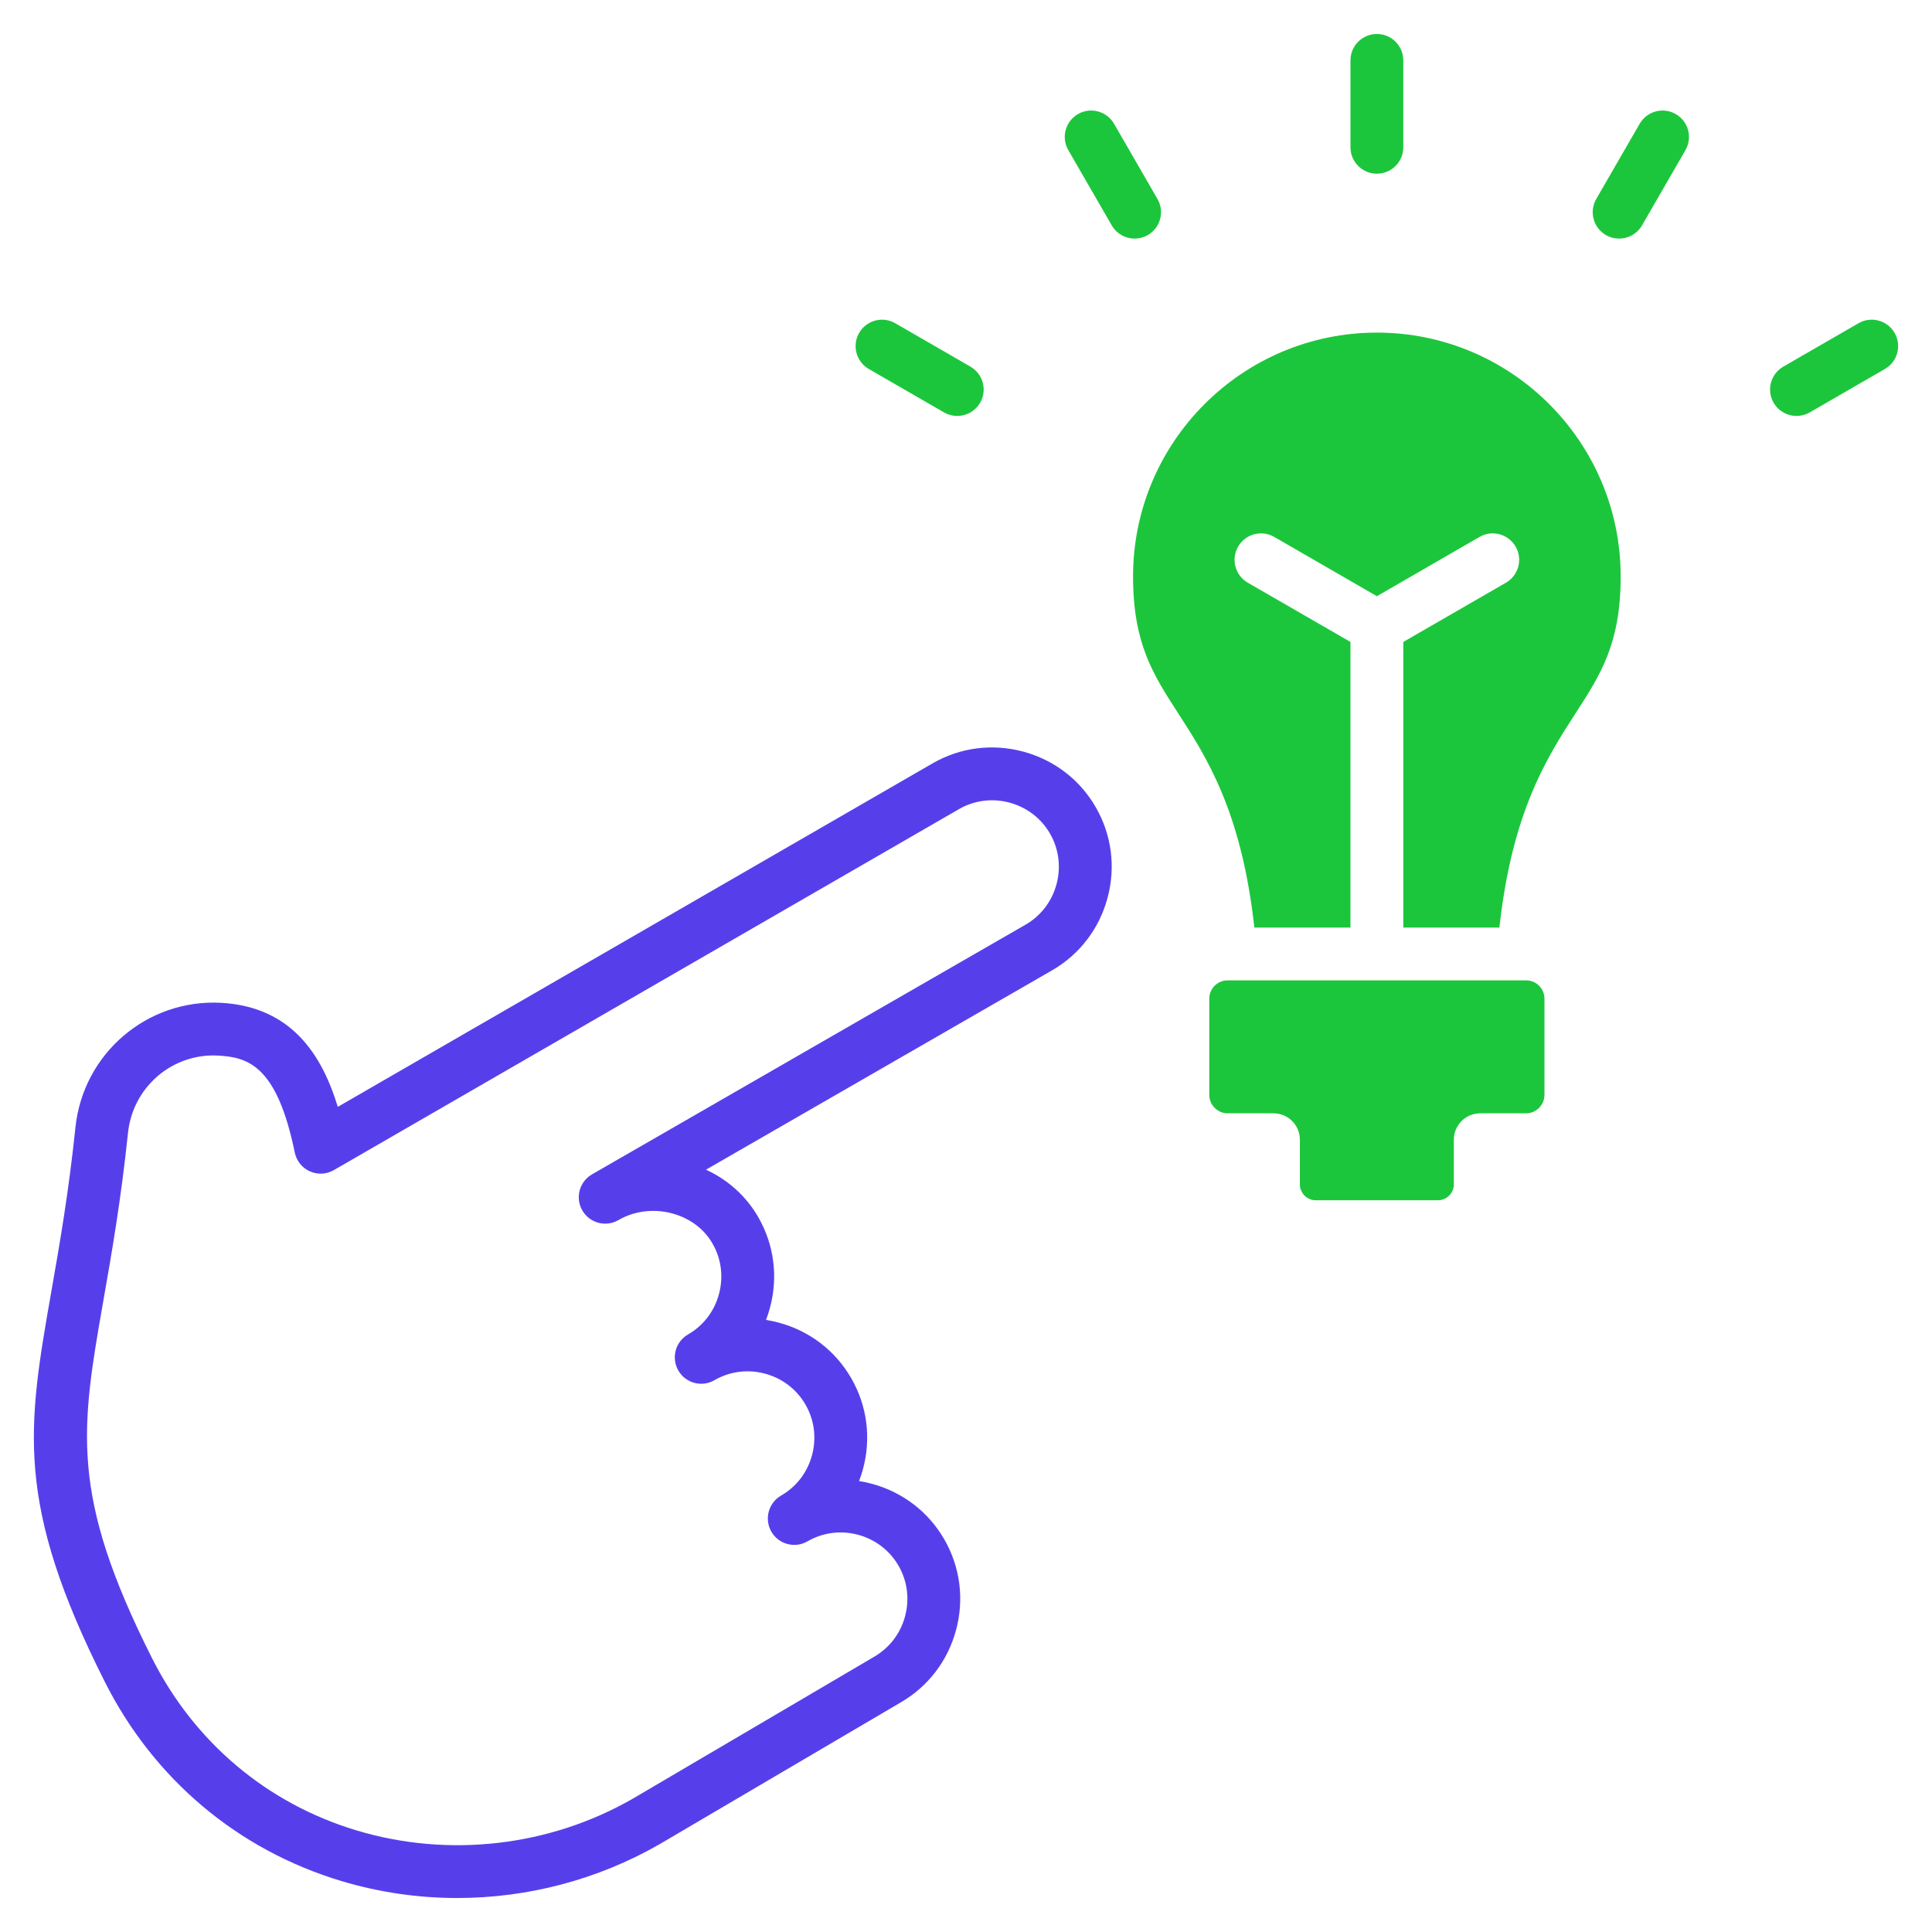
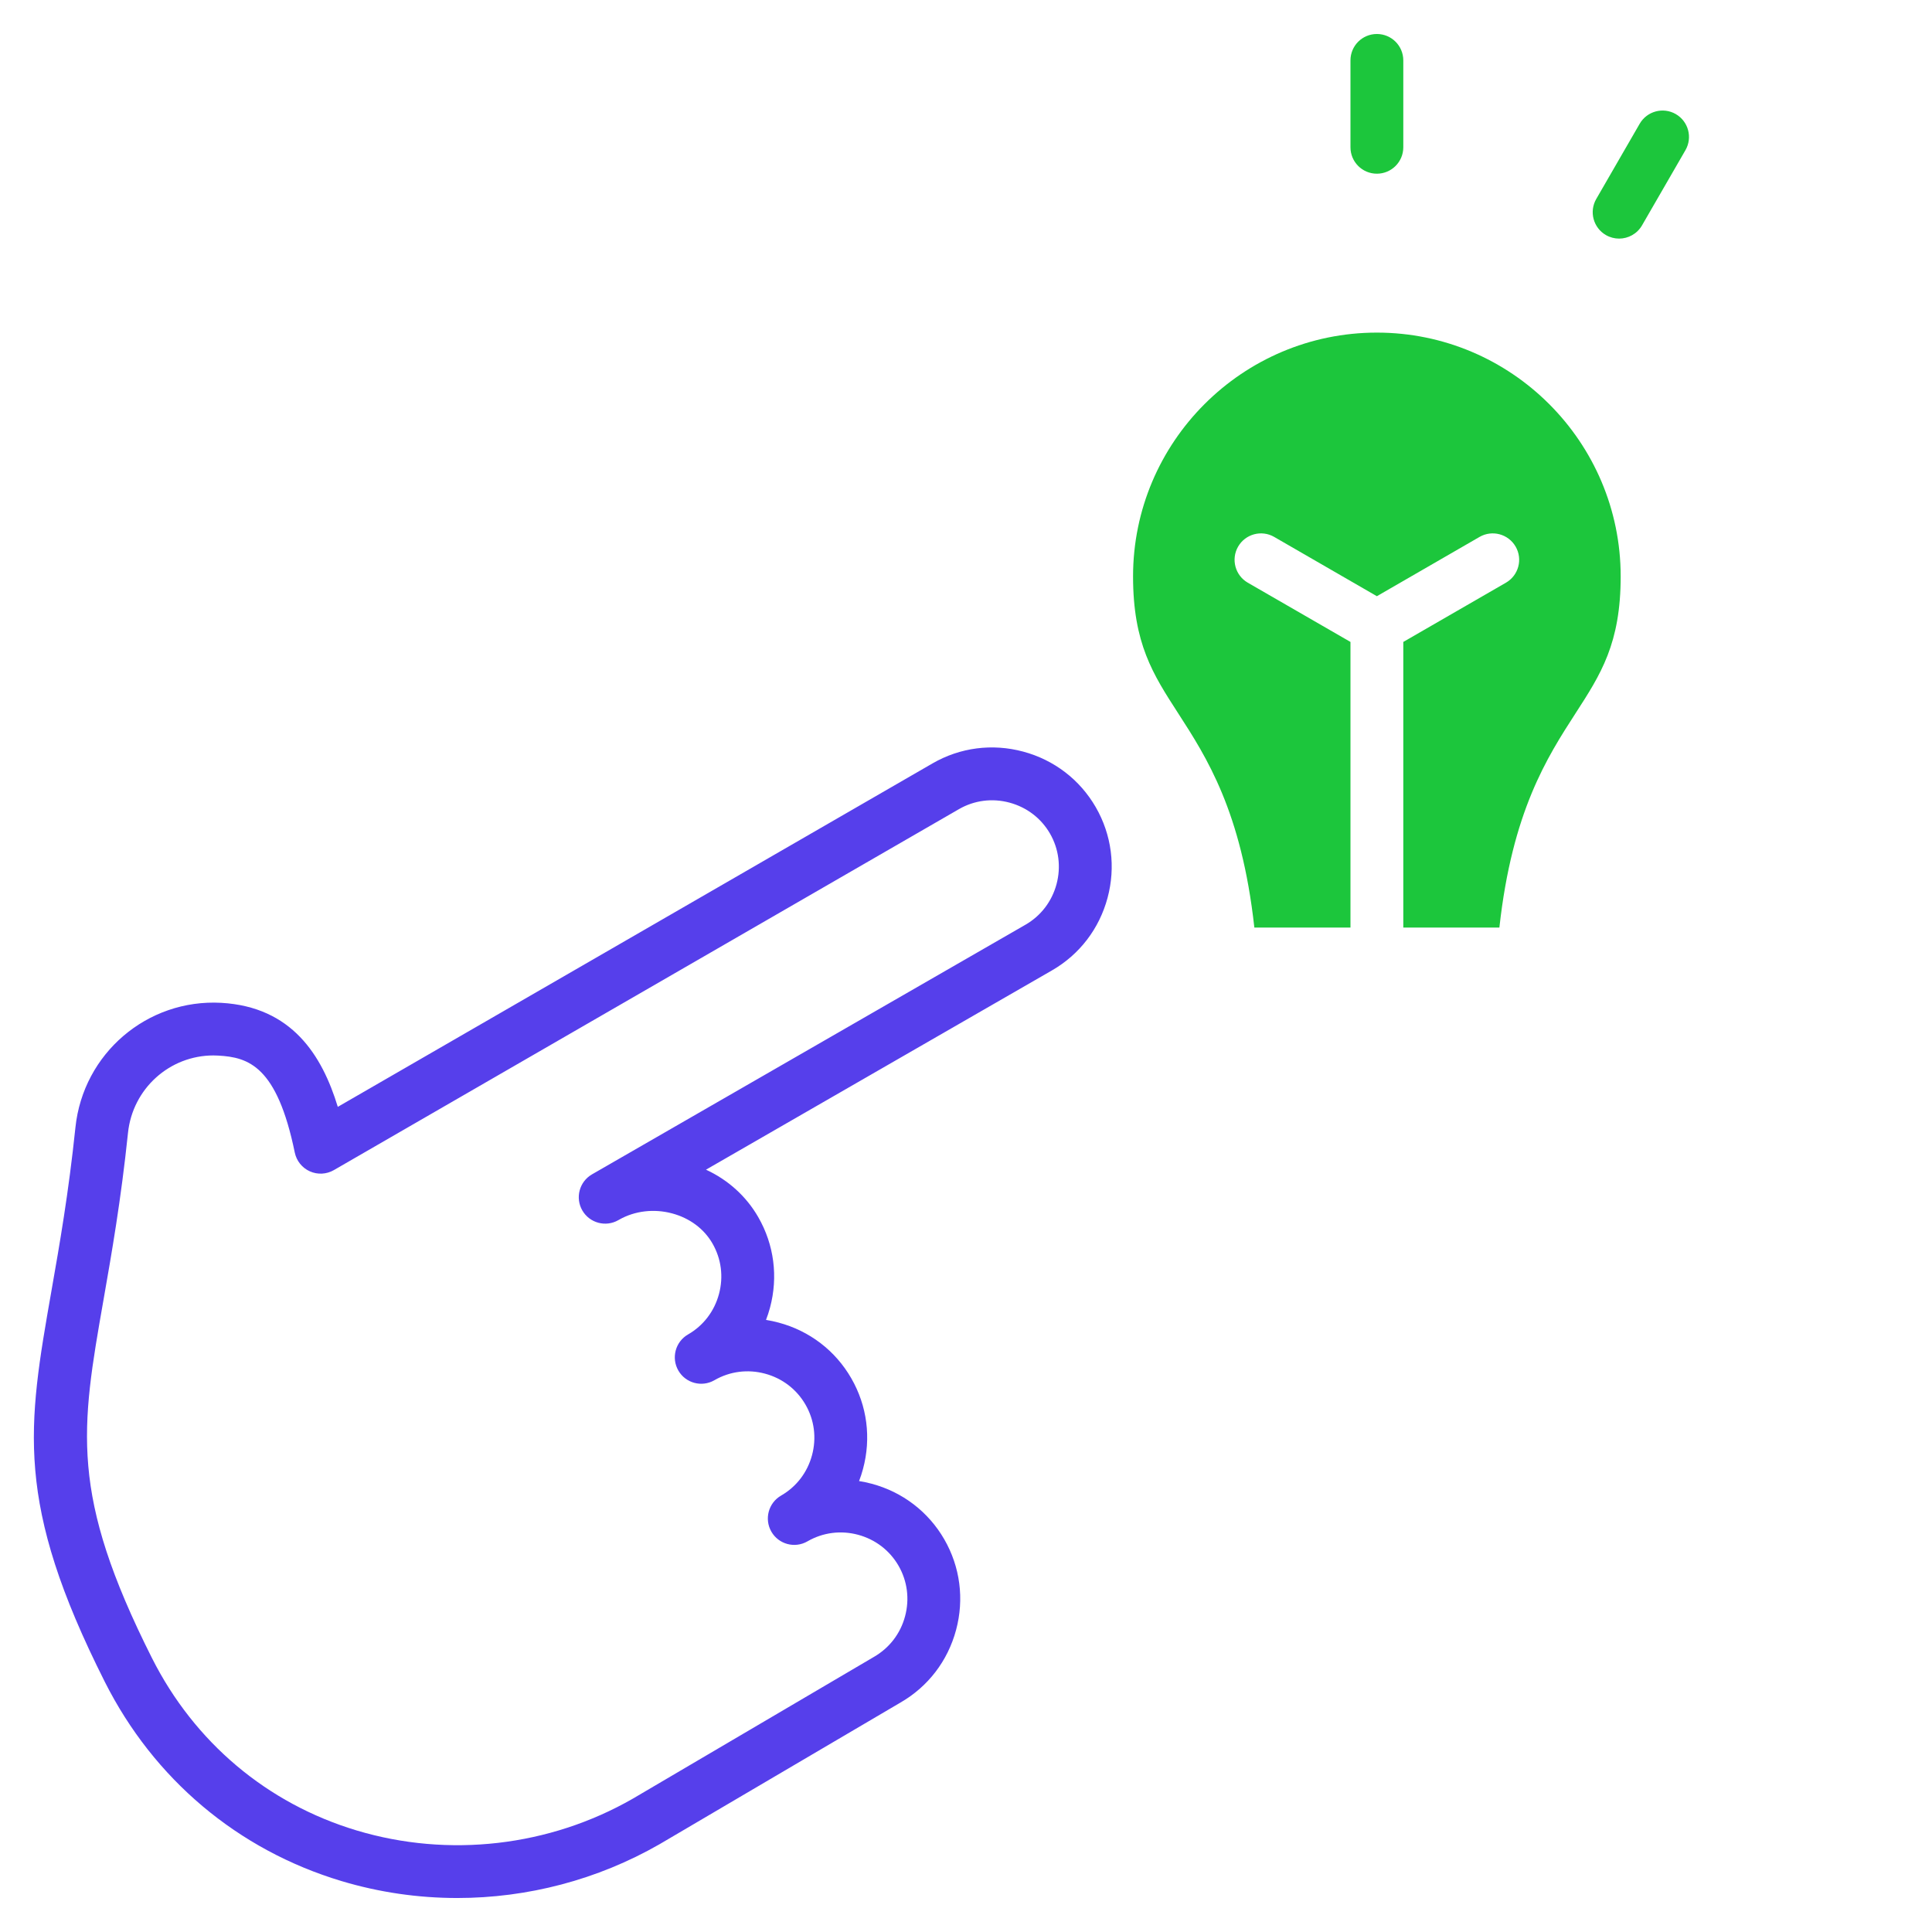
<svg xmlns="http://www.w3.org/2000/svg" width="64" height="64" viewBox="0 0 64 64" fill="none">
  <path d="M36.299 26.74C36.825 27.653 36.964 28.72 36.689 29.743C36.414 30.767 35.76 31.621 34.846 32.147L23.387 38.747C24.118 39.085 24.719 39.626 25.117 40.317C25.643 41.23 25.782 42.296 25.507 43.32C25.47 43.458 25.426 43.593 25.375 43.724C25.516 43.746 25.656 43.776 25.796 43.814C26.819 44.088 27.673 44.742 28.199 45.656C28.726 46.57 28.864 47.637 28.588 48.662C28.552 48.798 28.508 48.932 28.458 49.062C28.598 49.084 28.737 49.114 28.876 49.151C29.9 49.425 30.754 50.08 31.281 50.993C31.807 51.906 31.946 52.973 31.671 53.996C31.396 55.02 30.742 55.874 29.828 56.4L21.842 61.096C19.792 62.271 17.474 62.874 15.148 62.874C13.856 62.874 12.562 62.688 11.31 62.312C7.879 61.282 5.095 58.937 3.471 55.711C0.476 49.764 0.913 47.274 1.705 42.756C1.971 41.243 2.271 39.528 2.499 37.346C2.755 34.896 4.877 33.085 7.328 33.22C9.669 33.352 10.67 34.96 11.19 36.666L30.892 25.288C31.805 24.761 32.871 24.623 33.895 24.898C34.919 25.173 35.772 25.827 36.299 26.74ZM34.783 27.614C34.49 27.106 34.013 26.742 33.441 26.588C32.869 26.434 32.274 26.511 31.766 26.804L11.06 38.761C10.816 38.902 10.52 38.917 10.264 38.802C10.007 38.687 9.822 38.455 9.765 38.18C9.175 35.311 8.23 35.023 7.23 34.968C7.176 34.965 7.122 34.963 7.069 34.963C5.62 34.963 4.393 36.061 4.24 37.528C4.006 39.77 3.699 41.517 3.429 43.058C2.678 47.343 2.3 49.495 5.034 54.925C6.44 57.717 8.848 59.745 11.814 60.636C14.864 61.552 18.199 61.169 20.963 59.583L28.948 54.888C29.463 54.591 29.828 54.115 29.981 53.543C30.135 52.97 30.058 52.375 29.765 51.867C29.472 51.359 28.996 50.995 28.424 50.841C27.853 50.688 27.261 50.765 26.754 51.056C26.752 51.058 26.749 51.059 26.747 51.06C26.328 51.301 25.794 51.157 25.553 50.739C25.312 50.321 25.455 49.786 25.873 49.544C25.876 49.543 25.878 49.541 25.881 49.539C26.384 49.248 26.746 48.775 26.899 48.206C27.053 47.634 26.977 47.038 26.683 46.53C26.39 46.022 25.914 45.657 25.342 45.504C24.772 45.351 24.179 45.427 23.672 45.718C23.67 45.719 23.668 45.721 23.665 45.722C23.246 45.963 22.712 45.819 22.471 45.401C22.23 44.982 22.373 44.448 22.791 44.206L22.793 44.205C23.3 43.913 23.664 43.438 23.817 42.866C23.971 42.294 23.894 41.699 23.601 41.191C23.32 40.703 22.843 40.349 22.259 40.194C21.662 40.035 21.027 40.111 20.513 40.402L20.485 40.418C20.067 40.659 19.533 40.516 19.291 40.099C19.049 39.682 19.19 39.148 19.607 38.904C19.619 38.897 19.631 38.89 19.644 38.883L33.973 30.631C34.481 30.338 34.845 29.861 34.999 29.289C35.152 28.717 35.075 28.122 34.783 27.614Z" fill="#563FEB" />
  <path d="M44.736 2.001V4.879C44.736 5.362 45.127 5.754 45.611 5.754C46.094 5.754 46.486 5.362 46.486 4.879V2.001C46.486 1.517 46.094 1.126 45.611 1.126C45.127 1.126 44.736 1.517 44.736 2.001Z" fill="#1CC63C" />
-   <path d="M37.586 7.904C37.284 7.904 36.99 7.747 36.828 7.466L35.389 4.974C35.147 4.556 35.29 4.021 35.709 3.779C36.127 3.538 36.662 3.681 36.904 4.099L38.343 6.592C38.585 7.01 38.441 7.545 38.023 7.787C37.885 7.866 37.735 7.904 37.586 7.904Z" fill="#1CC63C" />
-   <path d="M31.273 13.662L28.78 12.223C28.362 11.981 28.219 11.446 28.46 11.027C28.702 10.609 29.237 10.466 29.655 10.707L32.148 12.146C32.566 12.388 32.71 12.923 32.468 13.341C32.306 13.622 32.012 13.779 31.709 13.779C31.561 13.779 31.411 13.741 31.273 13.662Z" fill="#1CC63C" />
  <path d="M54.317 4.099C54.559 3.681 55.094 3.538 55.512 3.779C55.931 4.021 56.074 4.556 55.833 4.974L54.394 7.466C54.231 7.747 53.937 7.904 53.635 7.904C53.486 7.904 53.336 7.866 53.198 7.787C52.78 7.545 52.636 7.01 52.878 6.591L54.317 4.099Z" fill="#1CC63C" />
-   <path d="M61.566 10.707C61.984 10.466 62.519 10.609 62.761 11.027C63.002 11.446 62.859 11.981 62.441 12.223L59.948 13.662C59.81 13.741 59.66 13.779 59.512 13.779C59.209 13.779 58.915 13.622 58.753 13.341C58.511 12.923 58.655 12.388 59.073 12.146L61.566 10.707Z" fill="#1CC63C" />
-   <path d="M50.557 32.476C50.89 32.476 51.162 32.748 51.162 33.081V36.275C51.162 36.603 50.885 36.88 50.557 36.88H49.035C48.552 36.88 48.16 37.272 48.16 37.755V39.239C48.16 39.521 47.922 39.76 47.639 39.76H43.581C43.299 39.76 43.06 39.521 43.06 39.239V37.755C43.06 37.272 42.669 36.88 42.185 36.88H40.664C40.336 36.88 40.059 36.603 40.059 36.275V33.081C40.059 32.748 40.331 32.476 40.664 32.476H50.557Z" fill="#1CC63C" />
  <path d="M45.611 11.018C50.064 11.018 53.687 14.641 53.687 19.094C53.687 21.316 53.028 22.336 52.194 23.626L52.194 23.626C51.252 25.085 50.094 26.878 49.669 30.726H46.486V21.265L49.887 19.302C50.305 19.06 50.449 18.525 50.207 18.107C49.965 17.688 49.43 17.545 49.012 17.786L45.611 19.75L42.209 17.786C41.791 17.545 41.256 17.688 41.014 18.107C40.773 18.525 40.916 19.06 41.334 19.302L44.736 21.265V30.726H41.552C41.127 26.878 39.969 25.085 39.027 23.626C38.193 22.336 37.534 21.316 37.534 19.094C37.534 14.641 41.157 11.018 45.611 11.018Z" fill="#1CC63C" />
</svg>